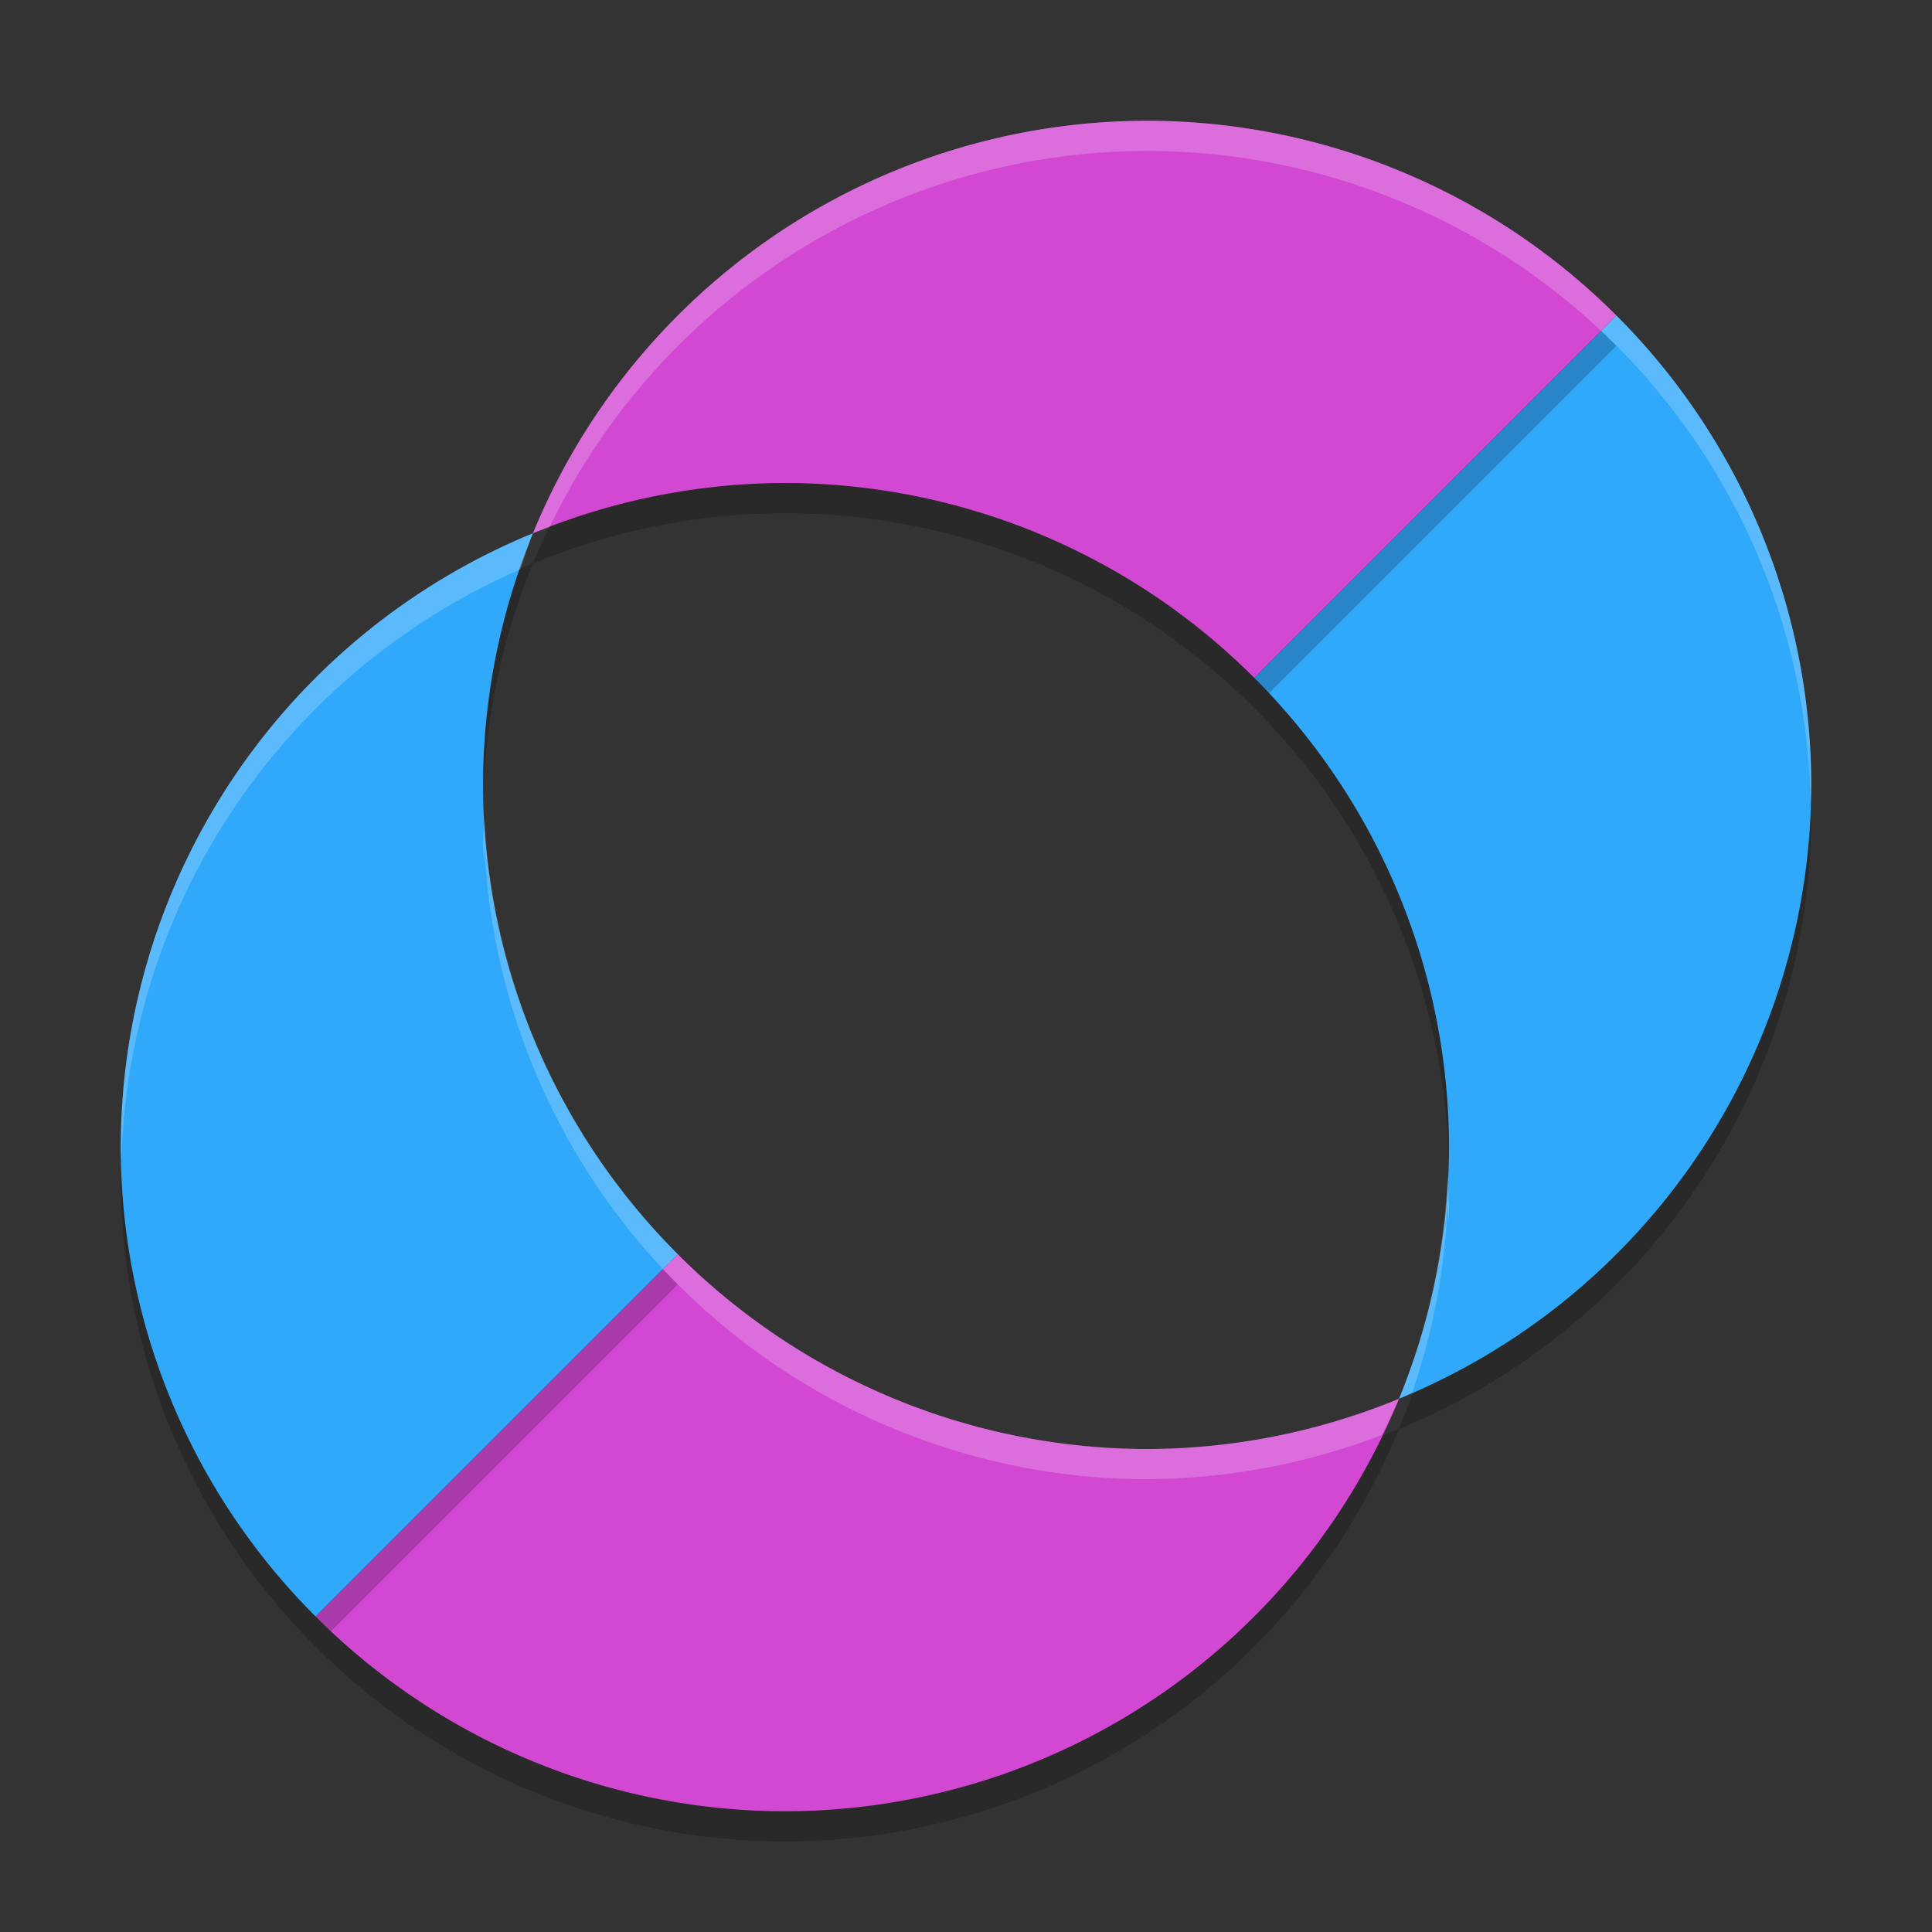
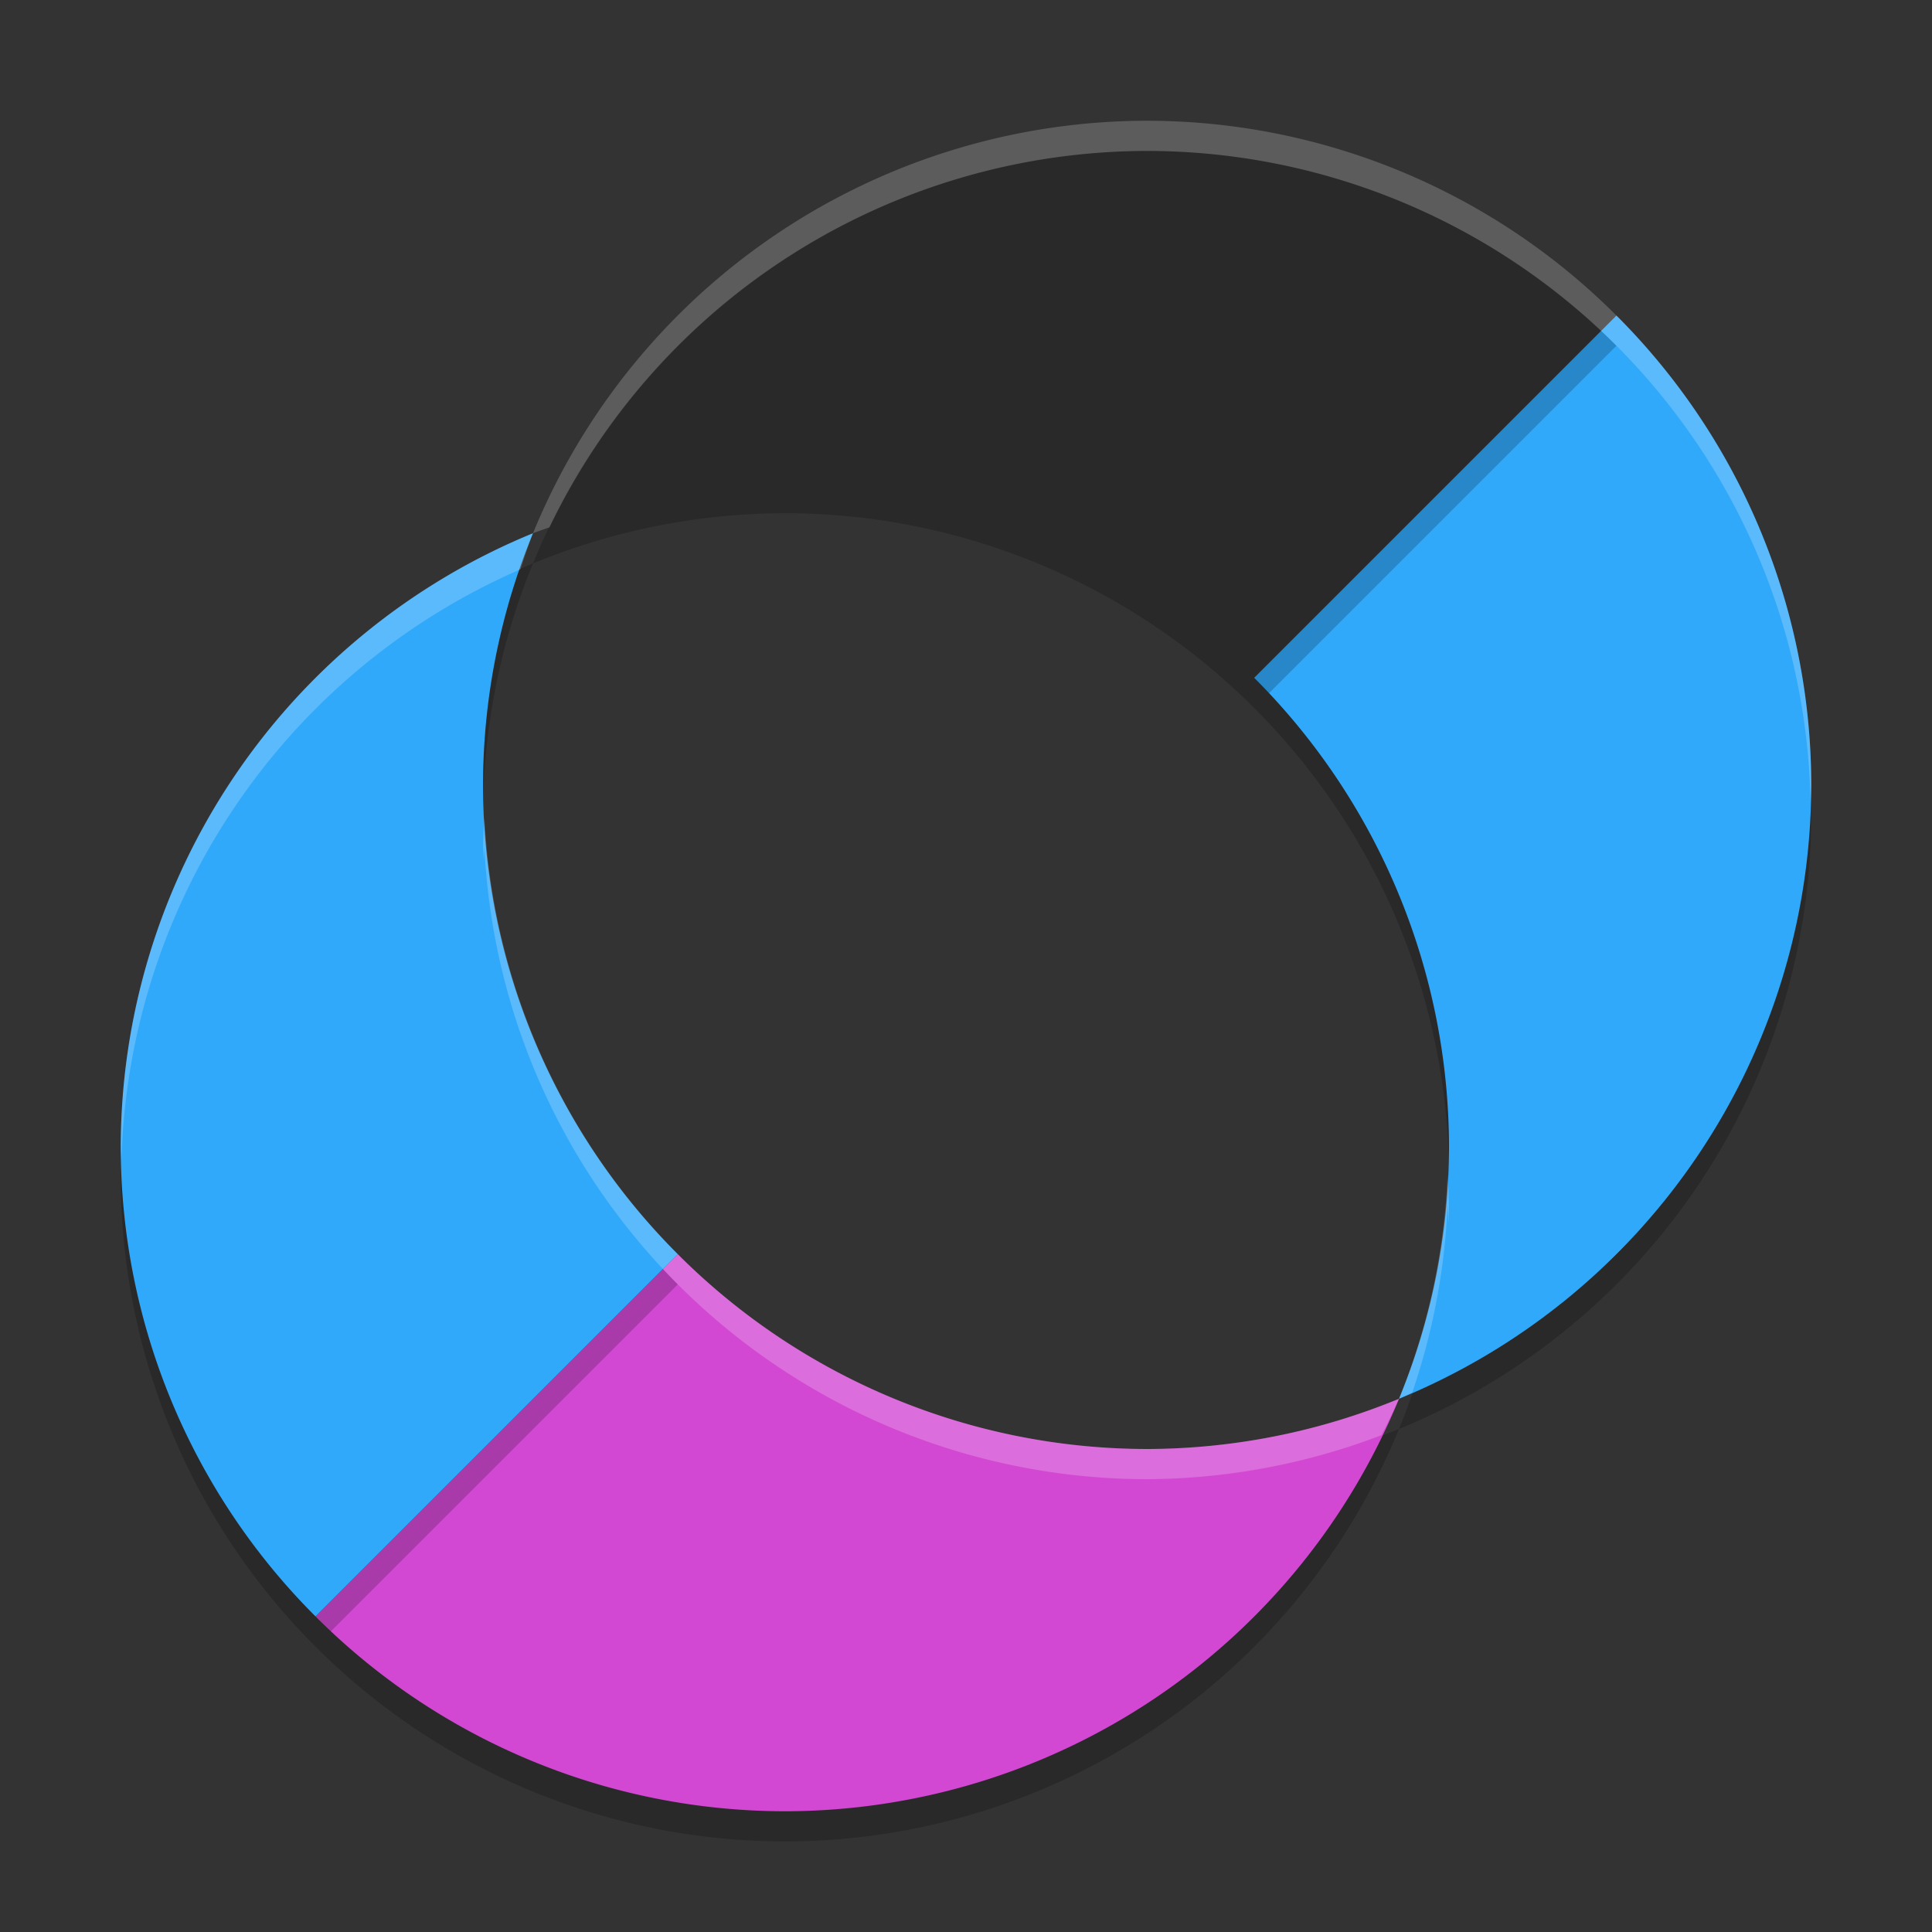
<svg xmlns="http://www.w3.org/2000/svg" width="64" height="64" version="1.1">
  <rect width="100%" height="100%" fill="#333333" stroke="none" />
  <path style="opacity:0.2" d="m 53.547,11.453 -12,12 A 22,22 0 0 1 48,39 22,22 0 0 1 46.344,47.336 22,22 0 0 0 60,27 22,22 0 0 0 53.547,11.453 Z" />
  <path style="opacity:0.2" d="m 22.453,42.547 -12,12 A 22,22 0 0 0 26,61 22,22 0 0 0 46.344,47.336 22,22 0 0 1 38,49 22,22 0 0 1 22.453,42.547 Z" />
  <path style="fill:#d348d3" d="m 22.453,41.547 -12,12 A 22,22 0 0 0 26,60 22,22 0 0 0 46.344,46.336 22,22 0 0 1 38,48 22,22 0 0 1 22.453,41.547 Z" />
  <path style="fill:#31a9fa" d="m 53.547,10.453 -12,12 A 22,22 0 0 1 48,38 22,22 0 0 1 46.344,46.336 22,22 0 0 0 60,26 22,22 0 0 0 53.547,10.453 Z" />
  <path style="opacity:0.2" d="M 17.656,18.664 A 22,22 0 0 0 4,39 22,22 0 0 0 10.453,54.547 l 12,-12 A 22,22 0 0 1 16,27 22,22 0 0 1 17.656,18.664 Z" />
  <path style="fill:#31a9fa" d="M 17.656,17.664 A 22,22 0 0 0 4,38 22,22 0 0 0 10.453,53.547 l 12,-12 A 22,22 0 0 1 16,26 22,22 0 0 1 17.656,17.664 Z" />
  <path style="opacity:0.2" d="M 38,5 A 22,22 0 0 0 17.656,18.664 22,22 0 0 1 26,17 22,22 0 0 1 41.547,23.453 l 12,-12 A 22,22 0 0 0 38,5 Z" />
-   <path style="fill:#d348d3" d="M 38,4 A 22,22 0 0 0 17.656,17.664 22,22 0 0 1 26,16 22,22 0 0 1 41.547,22.453 l 12,-12 A 22,22 0 0 0 38,4 Z" />
  <path style="opacity:0.2;fill:#ffffff" d="M 38 4 A 22 22 0 0 0 17.656 17.664 A 22 22 0 0 1 18.203 17.469 A 22 22 0 0 1 38 5 A 22 22 0 0 1 53.547 11.453 A 22 22 0 0 1 59.977 26.545 A 22 22 0 0 0 60 26 A 22 22 0 0 0 53.547 10.453 A 22 22 0 0 0 38 4 z M 17.656 17.664 A 22 22 0 0 0 4 38 A 22 22 0 0 0 4.023 38.443 A 22 22 0 0 1 17.242 18.859 A 22 22 0 0 1 17.656 17.664 z M 16.047 27.082 A 22 22 0 0 0 16 28 A 22 22 0 0 0 16.025 28.502 A 22 22 0 0 1 16.047 28.082 A 22 22 0 0 0 22.453 42.547 A 22 22 0 0 0 38 49 A 22 22 0 0 0 45.764 47.541 A 22 22 0 0 0 46.344 46.336 A 22 22 0 0 1 38 48 A 22 22 0 0 1 22.453 41.547 A 22 22 0 0 1 16.047 27.082 z M 46.344 46.336 A 22 22 0 0 0 46.781 46.131 A 22 22 0 0 0 47.953 39.918 A 22 22 0 0 1 47.979 40.51 A 22 22 0 0 0 48 40 A 22 22 0 0 0 47.953 38.918 A 22 22 0 0 1 46.344 46.336 z" />
</svg>